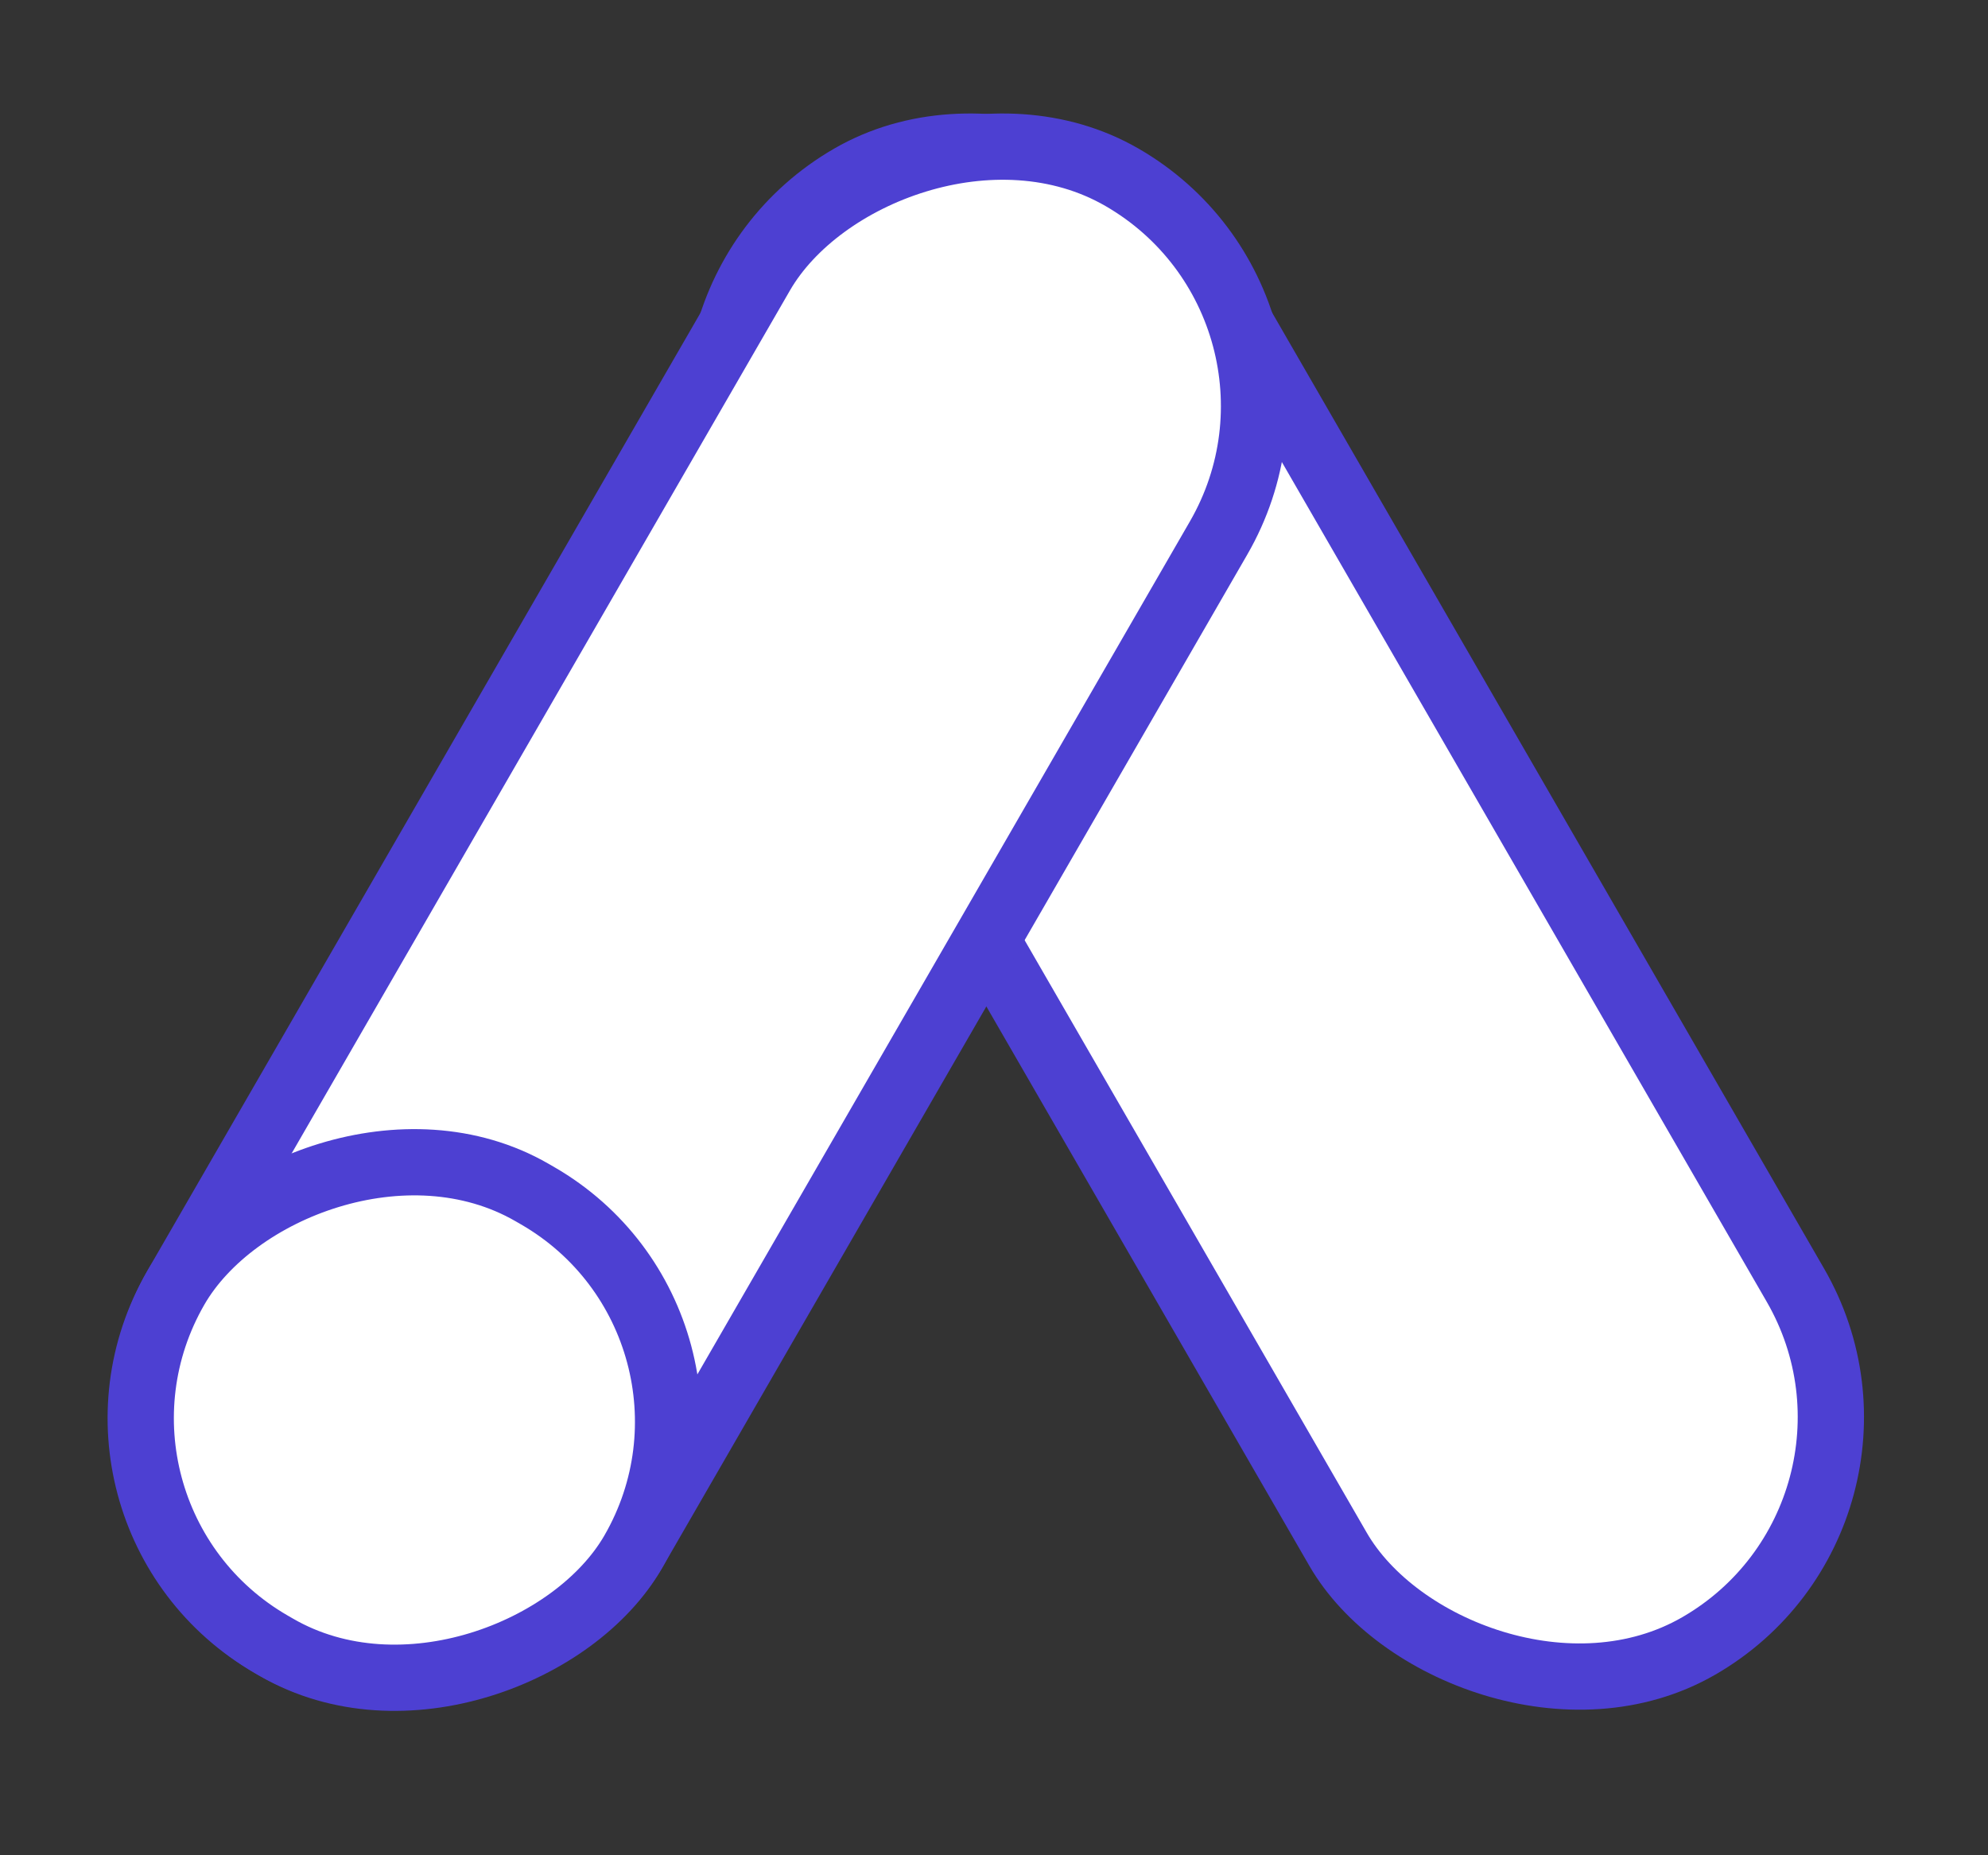
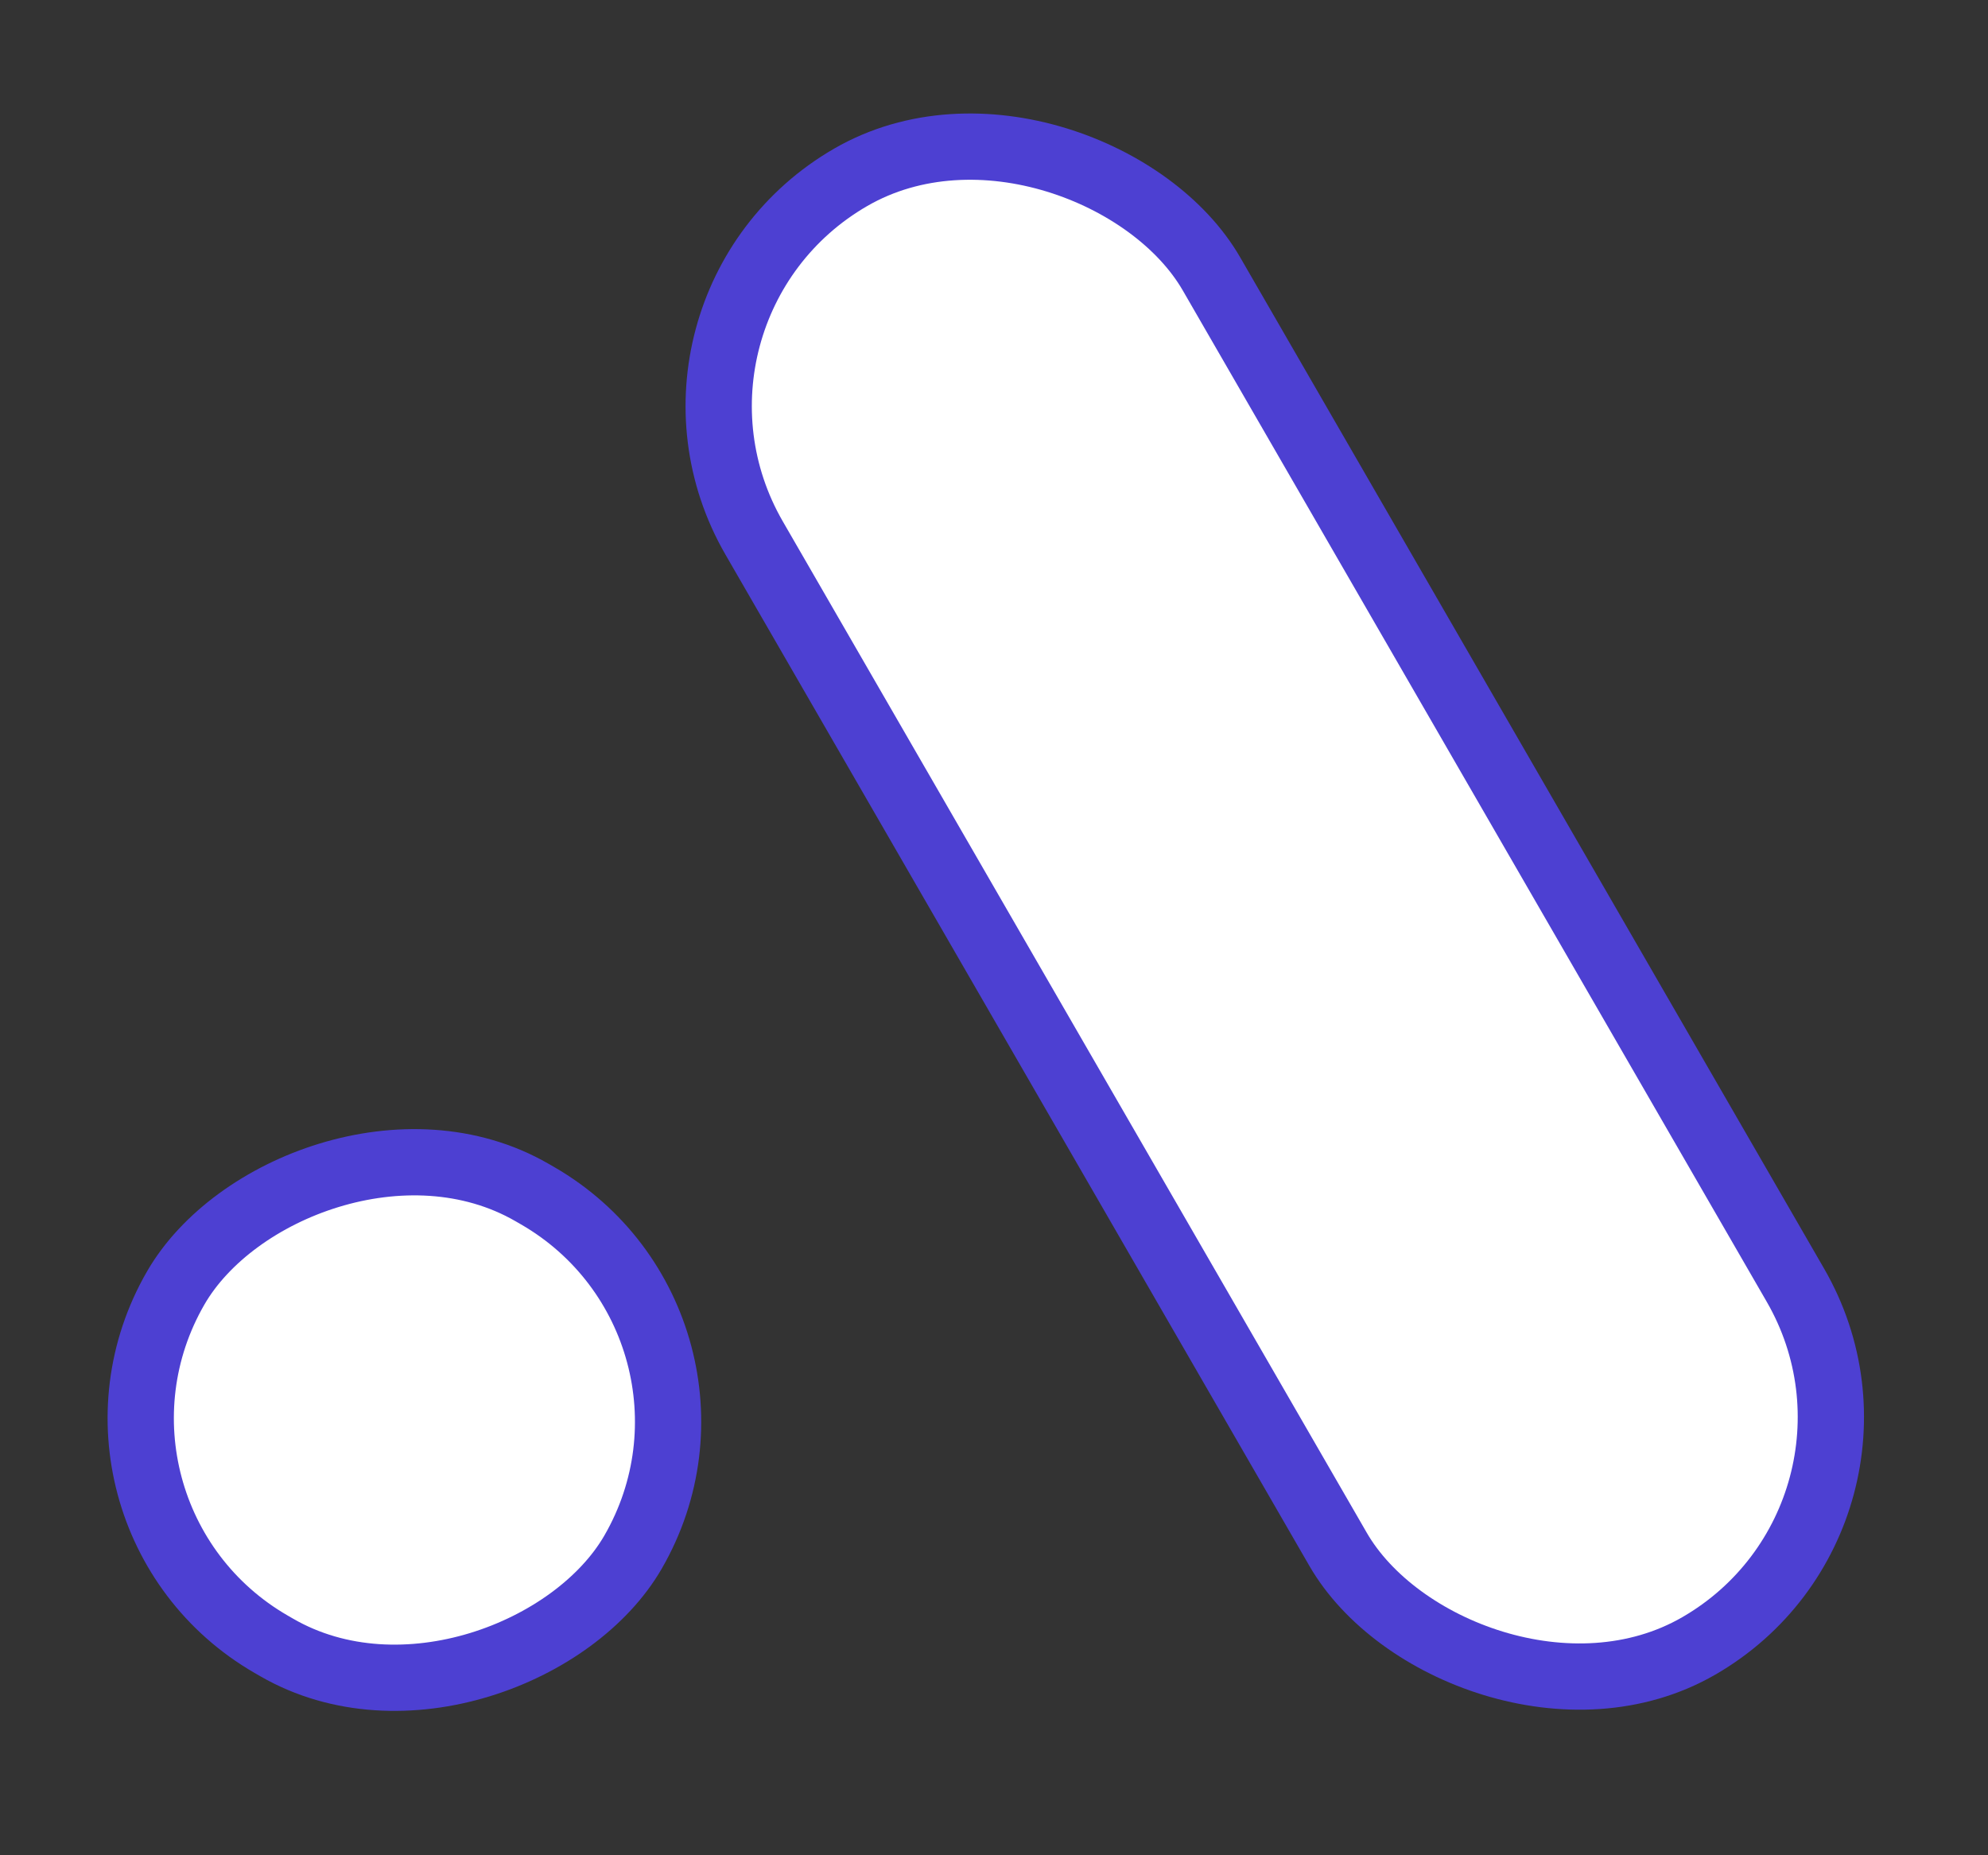
<svg xmlns="http://www.w3.org/2000/svg" width="60" height="56" viewBox="0 0 60 56" fill="none">
  <rect x="0" y="0" width="60" height="56" fill="#333333" stroke="none" />
  <rect x="18.775" y="9.336" width="15.94" height="51.188" rx="7.97" transform="rotate(-30 18.775 9.336)" fill="white" stroke="#4D40D2" stroke-width="2" />
-   <rect x="-1.366" y="0.366" width="15.94" height="51.188" rx="7.97" transform="matrix(-0.866 -0.5 -0.5 0.866 39.764 8.336)" fill="white" stroke="#4D40D2" stroke-width="2" />
  <rect x="-1.366" y="0.366" width="15.94" height="15.746" rx="7.873" transform="matrix(-0.866 -0.5 -0.5 0.866 22.044 39.029)" fill="white" stroke="#4D40D2" stroke-width="2" />
</svg>